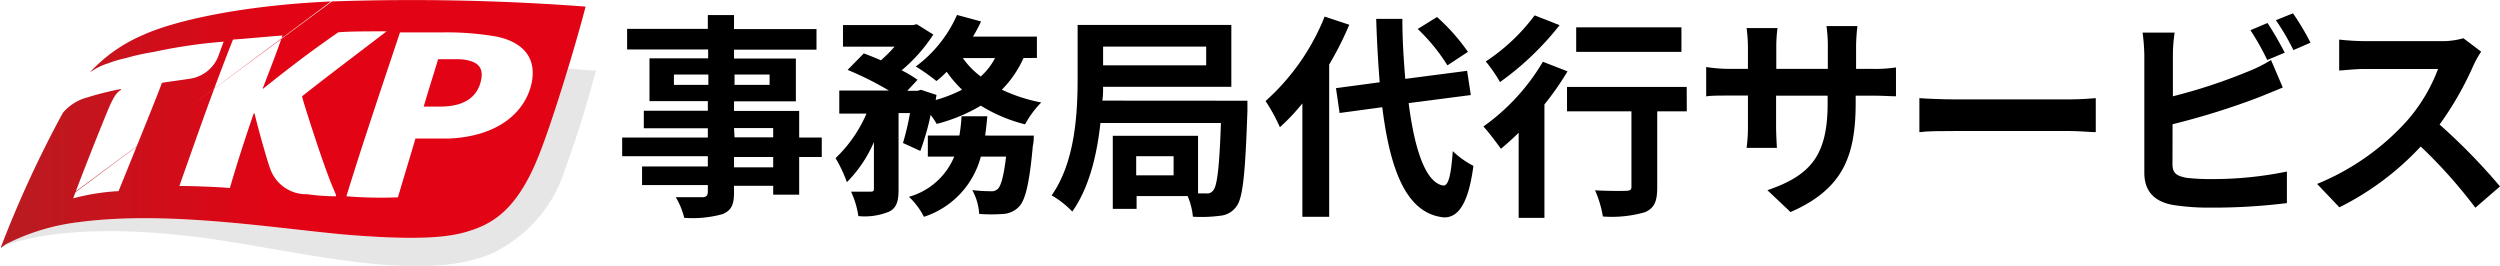
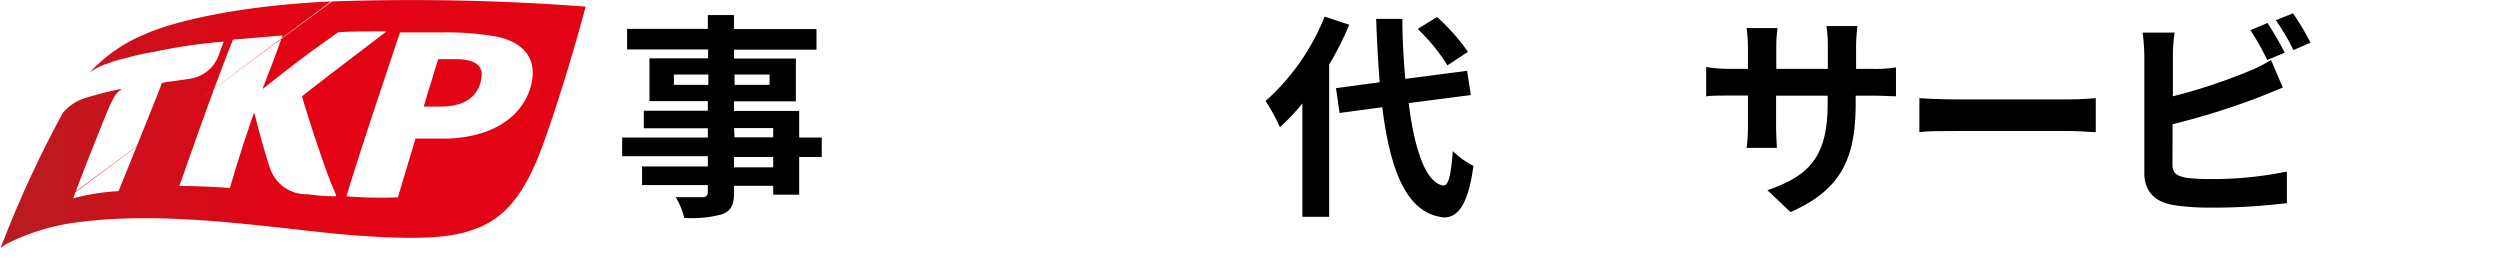
<svg xmlns="http://www.w3.org/2000/svg" xmlns:xlink="http://www.w3.org/1999/xlink" id="レイヤー_1" data-name="レイヤー 1" viewBox="0 0 242.5 25.81">
  <defs>
    <style>.cls-1{fill:#e6e6e6;}.cls-2{fill:url(#名称未設定グラデーション);}.cls-3{fill:url(#名称未設定グラデーション_2);}.cls-4{isolation:isolate;}</style>
    <linearGradient id="名称未設定グラデーション" x1="0.25" y1="1060.72" x2="54.78" y2="1060.72" gradientTransform="translate(-0.04 -1032.02)" gradientUnits="userSpaceOnUse">
      <stop offset="0" stop-color="#b81c22" />
      <stop offset="0.5" stop-color="#e20314" />
      <stop offset="1" stop-color="#e20314" />
    </linearGradient>
    <linearGradient id="名称未設定グラデーション_2" x1="0.26" y1="1064.7" x2="54.77" y2="1064.7" xlink:href="#名称未設定グラデーション" />
  </defs>
  <g id="レイヤー_2" data-name="レイヤー 2">
    <g id="レイヤー_1-2" data-name="レイヤー 1-2">
-       <path class="cls-1" d="M55.1,27.3c-1,3.1-2.1,6.6-2.9,8.6-2.1,5.1-4.5,6.5-6.8,7.2-1.8.5-4.9.9-12.1.3-7.4-.7-17.2-2.3-25.6-1.2A21.82,21.82,0,0,0,.1,44.6h0c.9-.3,6.1-2.5,18.6-1,9.3,1.1,22,4.8,29.1,1.6a13.41,13.41,0,0,0,7-8.1c1.4-3.8,2.4-7.3,3-9.6C57,27.5,56.2,27.4,55.1,27.3Z" transform="translate(0 -20.66)" />
      <path class="cls-2" d="M44.5,26.4h-2c-.2.7-1,3.2-1.4,4.6h1.6c2.3,0,3.5-.9,3.9-2.3S46.5,26.5,44.5,26.4Z" transform="translate(0 -20.66)" />
      <path class="cls-3" d="M32.1,20.8c-8.8.4-15.2,1.9-18.1,3.2a15,15,0,0,0-5.3,3.7h0a6.08,6.08,0,0,1,1.8-.9,10.93,10.93,0,0,1,1.7-.5,21.39,21.39,0,0,1,2.7-.6,50.85,50.85,0,0,1,6.8-1h0c-.2.5-.4,1.1-.6,1.6a3.52,3.52,0,0,1-2.7,2c-1.3.2-2.2.3-2.7.4-.1.4-2.7,6.8-4.2,10.5a21.27,21.27,0,0,0-4.4.7c1-2.7,2.6-6.7,3.3-8.4s1-1.9,1.3-2.1c.1,0,0-.1,0-.1a29.92,29.92,0,0,0-3.2.8,4.69,4.69,0,0,0-2.4,1.5,108.83,108.83,0,0,0-6,13v.1m0-.1a21.07,21.07,0,0,1,7.6-2.4c8.4-1.1,18.2.5,25.6,1.2,7.1.6,10.2.3,12.1-.3,2.3-.7,4.7-2,6.8-7.2,1.5-3.7,3.9-11.8,4.6-14.6a224.44,224.44,0,0,0-24.6-.5Zm31.7-7c.4,1.1.7,1.7.8,2,0,.1,0,.1-.1.1a20.53,20.53,0,0,1-2.7-.2A3.7,3.7,0,0,1,26.2,37c-.3-.8-1.2-4-1.5-5.3,0,0-.1-.1-.1,0-.8,2.3-1.7,5.1-2.3,7.2-1-.1-3.5-.2-4.9-.2,1.8-5.1,3.3-9.4,5.2-14.2,1.4-.1,3.5-.3,4.8-.4-.5,1.5-1.1,3-1.9,5.1,0,.1,0,.1.1,0,2.9-2.3,4.2-3.3,7.2-5.4.8-.1,3.2-.1,4.7-.1h0c-2.6,2-5.8,4.4-8.2,6.3C29.3,30.2,31,35.5,31.8,37.6ZM51.5,29c-.7,2.6-3.2,4.9-8,5.1H40.3c-.5,1.7-1.2,4-1.7,5.7a41.73,41.73,0,0,1-5-.1c1.5-4.9,3.6-11.1,5.2-15.9h4.3a28.1,28.1,0,0,1,5,.4C50.2,24.6,52.3,25.9,51.5,29Z" transform="translate(0 -20.66)" />
    </g>
  </g>
  <g class="cls-4">
    <path d="M79.71,35.89H77.52v3.65H75v-.86H71.2v.65c0,1.24-.29,1.75-1.11,2.1a10.92,10.92,0,0,1-3.72.36,7.21,7.21,0,0,0-.82-2c1,0,2.25,0,2.59,0s.52-.15.52-.53v-.65H62.28v-1.8h6.38v-1H60.35V34h8.31v-.9H62.45V31.4h6.21v-.93H63V26.32h5.69v-.86H60.83v-2h7.83V22.12H71.2v1.36h8v2h-8v.86h6v4.15h-6v.93h6.32V34h2.19Zm-11-7v-1H65.37v1Zm2.54-1v1h3.4v-1Zm0,6.09H75v-.9H71.2ZM75,35.89H71.2v1H75Z" transform="translate(0 -20.66)" />
-     <path d="M99.28,26.29a10.38,10.38,0,0,1-2.1,3.07A16,16,0,0,0,101,30.6a9.47,9.47,0,0,0-1.57,2.12,15.06,15.06,0,0,1-4.29-1.81,16.42,16.42,0,0,1-4.28,1.77,8.42,8.42,0,0,0-.59-.88,23.54,23.54,0,0,1-1,3.5l-1.68-.77a25.65,25.65,0,0,0,.68-2.9H87.16V39c0,1.13-.16,1.8-.9,2.18a6.17,6.17,0,0,1-3,.44,8.36,8.36,0,0,0-.71-2.37c.77,0,1.61,0,1.89,0s.33-.06.33-.31v-4.5a12.62,12.62,0,0,1-2.62,3.89A13.65,13.65,0,0,0,81.05,36a13.18,13.18,0,0,0,3-4.32H81.41V29.44h4.81a30.63,30.63,0,0,0-4-2l1.57-1.6c.51.19,1.09.42,1.66.67a13.71,13.71,0,0,0,1.32-1.32h-5v-2.1h6.79l.37-.08,1.6,1a15.47,15.47,0,0,1-3.07,3.47,11.79,11.79,0,0,1,1.54.92l-1,1.07h1l.33-.1,1.51.5-.08.49a13.34,13.34,0,0,0,2.56-1,11.31,11.31,0,0,1-1.49-1.74c-.32.33-.63.63-1,.9a18.19,18.19,0,0,0-2-1.41,12.46,12.46,0,0,0,4-5l2.33.63a13.89,13.89,0,0,1-.78,1.47h6.2v2.07Zm1,7.52s0,.65-.09.95c-.33,3.63-.71,5.25-1.32,5.92a2.29,2.29,0,0,1-1.53.73,15.53,15.53,0,0,1-2.36,0,5.39,5.39,0,0,0-.67-2.31,16.52,16.52,0,0,0,1.81.11.85.85,0,0,0,.67-.23c.29-.27.57-1.18.8-3.13H95.14a8.37,8.37,0,0,1-5.52,5.84,7,7,0,0,0-1.45-1.94,6.71,6.71,0,0,0,4.39-3.9H90V33.81h3.06a16,16,0,0,0,.21-1.87h2.5c-.06.63-.12,1.26-.21,1.87Zm-6.89-7.52a8.17,8.17,0,0,0,1.74,1.79,6.25,6.25,0,0,0,1.39-1.79Z" transform="translate(0 -20.66)" />
-     <path d="M121,30.43s0,.71,0,1c-.21,6.09-.44,8.46-1.07,9.26a2.15,2.15,0,0,1-1.6.9,13.7,13.7,0,0,1-2.62.09,6.5,6.5,0,0,0-.51-2h-4.95v1.24h-2.31V33.83h8.27v5.59H117a.72.72,0,0,0,.69-.3c.36-.42.59-2.12.74-6.53H106.74c-.32,3-1.07,6.26-2.73,8.59a9.06,9.06,0,0,0-2-1.57c2.31-3.28,2.52-8.07,2.52-11.4V23.08h14.91v6H107c0,.42,0,.88-.07,1.34Zm-14-5.25V27h10V25.18Zm6.84,10.63h-3.63v1.86h3.63Z" transform="translate(0 -20.66)" />
    <path d="M130.88,23.06a31.77,31.77,0,0,1-1.95,3.86V41.69h-2.6v-11A19.91,19.91,0,0,1,124.15,33a17.37,17.37,0,0,0-1.39-2.54,21.83,21.83,0,0,0,5.73-8.19Zm5.76,7.6c.59,4.66,1.7,7.77,3.38,8,.48,0,.73-1,.9-3.34a8.45,8.45,0,0,0,2,1.43c-.53,4.05-1.66,5-2.84,5-3.54-.34-5.2-4.29-6-10.69l-4.14.56-.35-2.41,4.24-.57c-.15-1.89-.27-3.94-.34-6.15h2.54c0,2.06.13,4,.28,5.82l6-.78.36,2.35ZM140.4,27a18,18,0,0,0-2.88-3.53l1.87-1.16a19.41,19.41,0,0,1,3,3.38Z" transform="translate(0 -20.66)" />
-     <path d="M152.05,27.58a27.83,27.83,0,0,1-2.24,3.21v11h-2.5V33.54c-.59.57-1.16,1.09-1.72,1.55-.36-.5-1.2-1.63-1.7-2.16a20.46,20.46,0,0,0,5.77-6.28Zm-.77-4.48a28,28,0,0,1-5.78,5.52,14.25,14.25,0,0,0-1.38-2,18.67,18.67,0,0,0,4.74-4.47Zm12.34,8.36h-2.87v7.37c0,1.34-.26,2-1.18,2.41a11.54,11.54,0,0,1-4.09.42,10.54,10.54,0,0,0-.76-2.54c1.2.07,2.58.07,3,.05s.53-.09.53-.4V31.46H152V29.09h11.61Zm-.52-5.77H152.89V23.31H163.1Z" transform="translate(0 -20.66)" />
    <path d="M181.6,27.34a13.1,13.1,0,0,0,2.31-.14V30c-.46,0-1.2-.06-2.31-.06H180v.69c0,5.21-1.25,8.38-6.32,10.6l-2.24-2.12c4.05-1.4,5.84-3.23,5.84-8.38v-.79h-5v2.85c0,.93.06,1.79.08,2.21h-2.94a15.68,15.68,0,0,0,.13-2.21V29.93h-1.78c-1.05,0-1.81,0-2.27.08V27.16a14.62,14.62,0,0,0,2.27.18h1.78V25.27a15,15,0,0,0-.13-1.89h3a13.45,13.45,0,0,0-.12,1.91v2.05h5v-2.2a14.15,14.15,0,0,0-.13-1.95h3a18.3,18.3,0,0,0-.13,1.95v2.2Z" transform="translate(0 -20.66)" />
    <path d="M186.18,30.18c.76.06,2.29.12,3.38.12h11.27c1,0,1.92-.08,2.46-.12v3.3c-.5,0-1.57-.11-2.46-.11H189.56c-1.2,0-2.6,0-3.38.11Z" transform="translate(0 -20.66)" />
    <path d="M210.73,36.58c0,.91.42,1.14,1.36,1.33a20.63,20.63,0,0,0,2.44.12,35.66,35.66,0,0,0,7.3-.73v3.06a58.42,58.42,0,0,1-7.47.44,22.85,22.85,0,0,1-3.53-.25C209,40.24,208,39.23,208,37.42V26a18.7,18.7,0,0,0-.17-2.18h3.11a15.19,15.19,0,0,0-.17,2.18v4A52.69,52.69,0,0,0,218,27.62a13.53,13.53,0,0,0,2.29-1.14l1.14,2.67c-.82.34-1.77.73-2.46,1a72,72,0,0,1-8.23,2.56Zm9.19-10.1a23.5,23.5,0,0,0-1.63-2.89l1.66-.7a32.86,32.86,0,0,1,1.67,2.88Zm2.5-4.53a25.12,25.12,0,0,1,1.7,2.85l-1.66.72a22.21,22.21,0,0,0-1.7-2.9Z" transform="translate(0 -20.66)" />
-     <path d="M240.67,25.67a9.74,9.74,0,0,0-.73,1.3,31.3,31.3,0,0,1-3.3,5.77,58.65,58.65,0,0,1,5.86,6l-2.39,2.07a47.82,47.82,0,0,0-5.3-5.94,27.45,27.45,0,0,1-7.89,5.9l-2.16-2.27a23.89,23.89,0,0,0,8.61-6,16.28,16.28,0,0,0,3.12-5.15h-7.11c-.89,0-2,.13-2.48.15v-3a24.66,24.66,0,0,0,2.48.15h7.39a7.42,7.42,0,0,0,2.18-.28Z" transform="translate(0 -20.66)" />
  </g>
</svg>